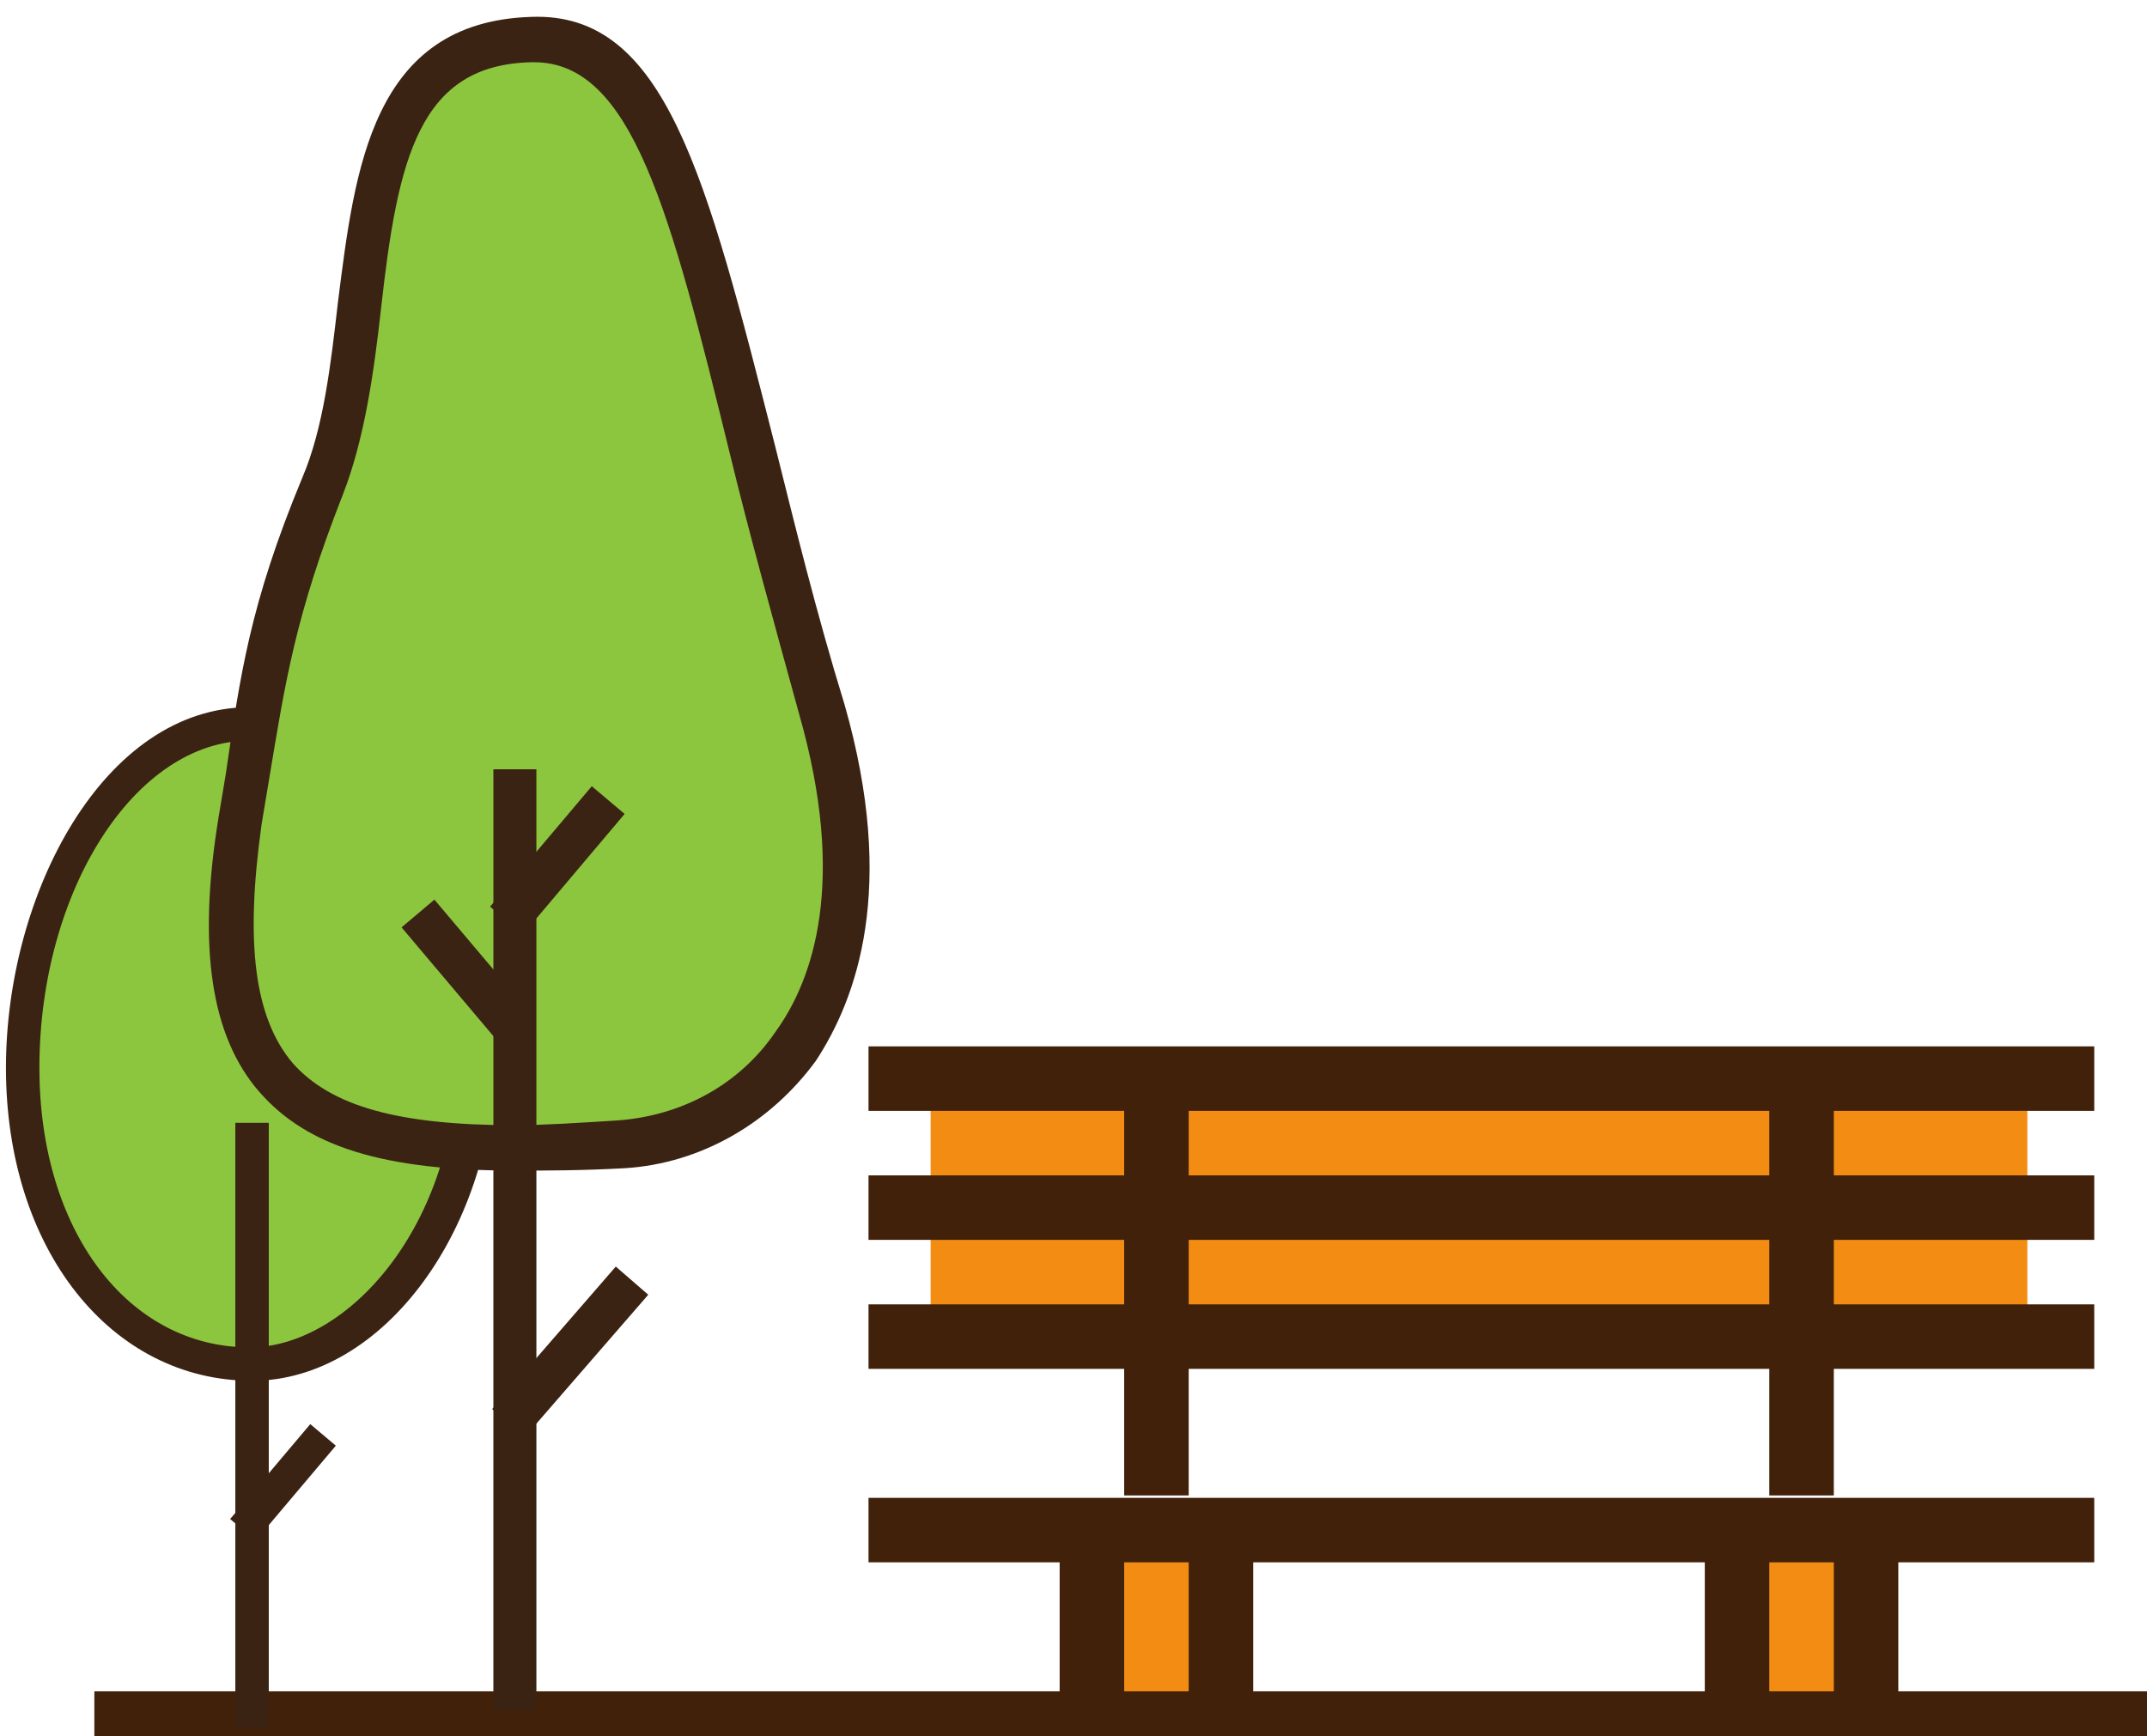
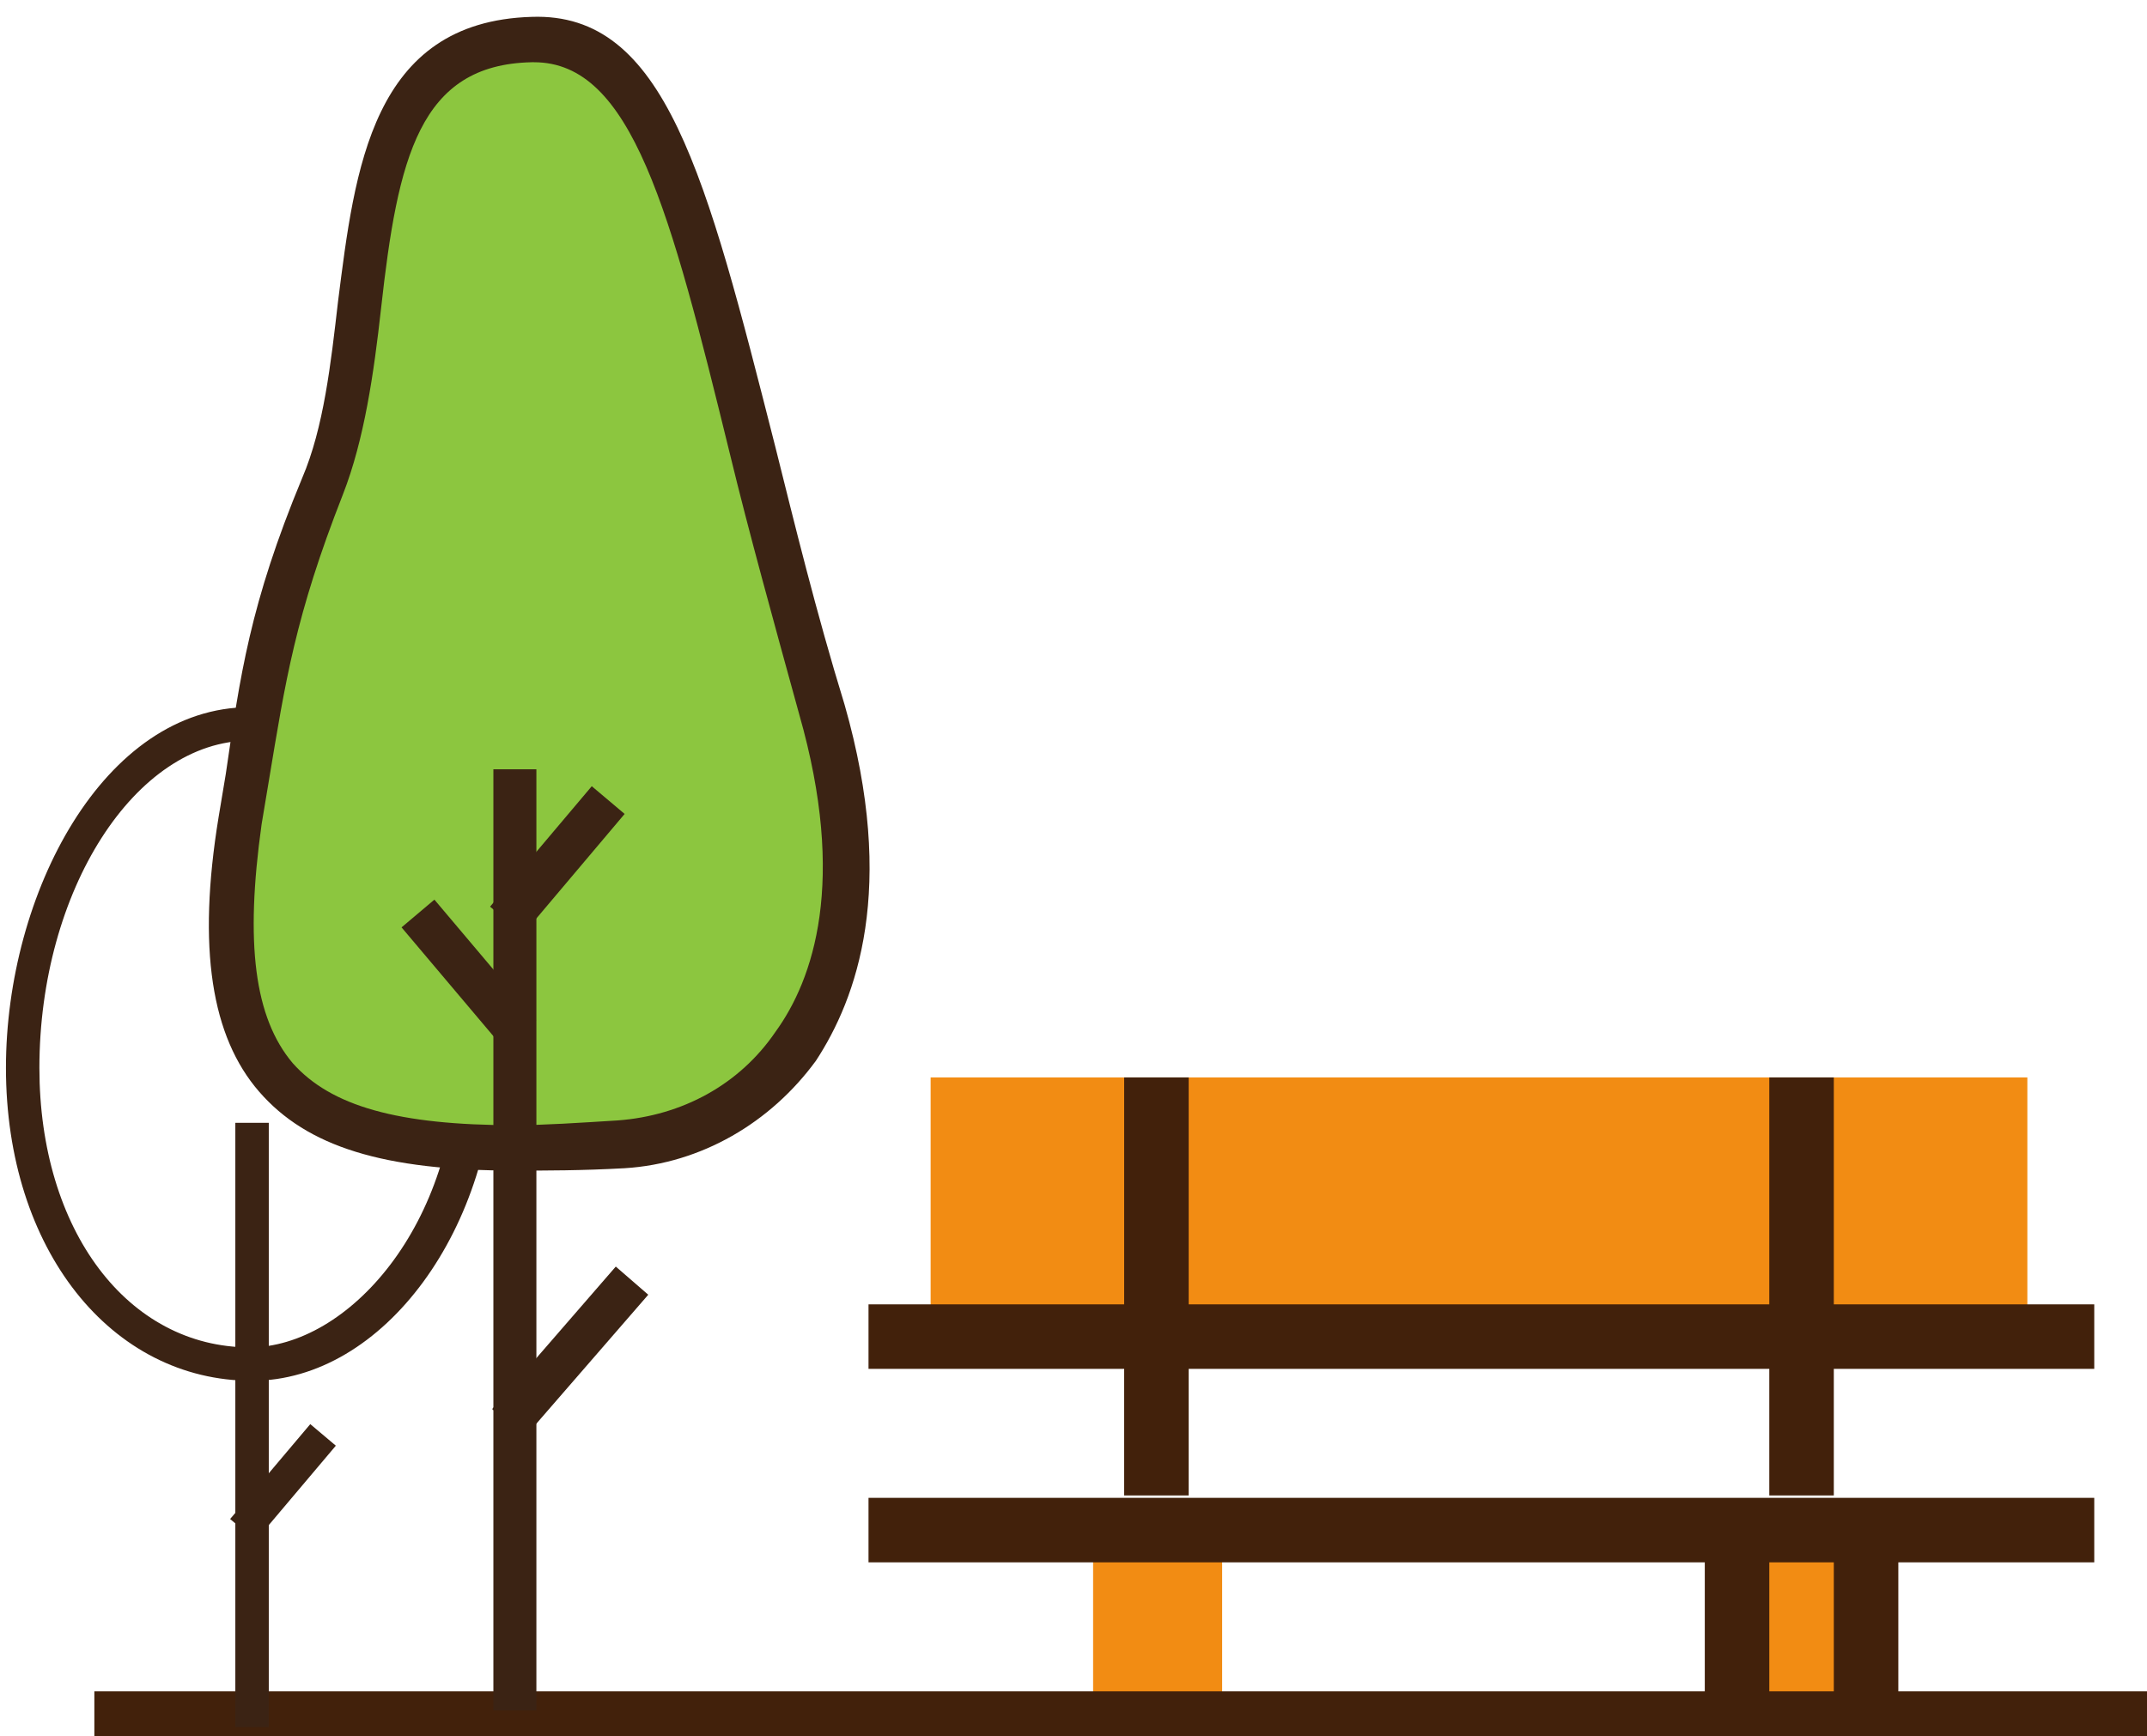
<svg xmlns="http://www.w3.org/2000/svg" xmlns:ns1="http://www.inkscape.org/namespaces/inkscape" xmlns:ns2="http://sodipodi.sourceforge.net/DTD/sodipodi-0.dtd" width="23.812mm" height="19.263mm" viewBox="0 0 23.812 19.263" version="1.1" id="svg2396" ns1:version="1.0.2-2 (e86c870879, 2021-01-15)" ns2:docname="perks-9.svg">
  <defs id="defs2390" />
  <g ns1:label="Слой 1" ns1:groupmode="layer" id="layer1" transform="translate(-77.296,-112.077)">
    <g id="g4" transform="matrix(0.265,0,0,0.265,35.757,-5.979)">
      <rect x="202.5" y="509.5" fill="#f28c13" width="5.4" height="8.1" id="rect2" />
    </g>
    <g id="g8" transform="matrix(0.265,0,0,0.265,35.757,-5.979)">
      <rect x="229.5" y="509.5" fill="#f28c13" width="5.4" height="8.1" id="rect6" />
    </g>
    <g id="g12" transform="matrix(0.265,0,0,0.265,35.757,-5.979)">
      <rect x="195.7" y="490.6" fill="#f28c13" width="45.9" height="10.8" id="rect10" />
    </g>
    <g id="g16" transform="matrix(0.265,0,0,0.265,35.757,-5.979)">
      <rect x="160.7" y="516.3" fill="#42210b" width="86.3" height="2.7" id="rect14" />
    </g>
    <g id="g20" transform="matrix(0.265,0,0,0.265,35.757,-5.979)">
      <rect x="233.5" y="509.5" fill="#42210b" width="2.7" height="8.1" id="rect18" />
    </g>
    <g id="g24" transform="matrix(0.265,0,0,0.265,35.757,-5.979)">
      <rect x="228.1" y="509.5" fill="#42210b" width="2.7" height="8.1" id="rect22" />
    </g>
    <g id="g28" transform="matrix(0.265,0,0,0.265,35.757,-5.979)">
-       <rect x="206.5" y="509.5" fill="#42210b" width="2.7" height="8.1" id="rect26" />
-     </g>
+       </g>
    <g id="g32" transform="matrix(0.265,0,0,0.265,35.757,-5.979)">
-       <rect x="201.1" y="509.5" fill="#42210b" width="2.7" height="8.1" id="rect30" />
-     </g>
+       </g>
    <g id="g36" transform="matrix(0.265,0,0,0.265,35.757,-5.979)">
      <rect x="193.1" y="508.2" fill="#42210b" width="51.3" height="2.7" id="rect34" />
    </g>
    <g id="g40" transform="matrix(0.265,0,0,0.265,35.757,-5.979)">
      <rect x="193.1" y="500.1" fill="#42210b" width="51.3" height="2.7" id="rect38" />
    </g>
    <g id="g44" transform="matrix(0.265,0,0,0.265,35.757,-5.979)">
-       <rect x="193.1" y="494.7" fill="#42210b" width="51.3" height="2.7" id="rect42" />
-     </g>
+       </g>
    <g id="g48" transform="matrix(0.265,0,0,0.265,35.757,-5.979)">
-       <rect x="193.1" y="489.3" fill="#42210b" width="51.3" height="2.7" id="rect46" />
-     </g>
+       </g>
    <g id="g52" transform="matrix(0.265,0,0,0.265,35.757,-5.979)">
      <rect x="203.8" y="490.6" fill="#42210b" width="2.7" height="17.5" id="rect50" />
    </g>
    <g id="g56" transform="matrix(0.265,0,0,0.265,35.757,-5.979)">
      <rect x="230.8" y="490.6" fill="#42210b" width="2.7" height="17.5" id="rect54" />
    </g>
    <g id="g470" transform="matrix(0.265,0,0,0.265,35.757,-5.979)">
      <g id="g456">
-         <path fill="#8cc63f" d="m 176.7,489.4 c 0,7.4 -4.6,13.1 -9.5,13.1 -5.3,0 -9.5,-5 -9.5,-12.4 0,-7.4 4.1,-14.4 9.5,-14.4 4.4,0.2 9.5,6.3 9.5,13.7 z" id="path452" />
        <path fill="#3b2314" d="m 167.3,503.3 c -5.9,0 -10.3,-5.5 -10.3,-13.1 0,-7.3 4.1,-15.1 10.2,-15.1 h 0.1 c 4.6,0 10.2,6.4 10.2,14.3 0,7.5 -4.7,13.9 -10.2,13.9 z m -0.1,-26.8 c -4.8,0 -8.8,6.3 -8.8,13.7 0,6.8 3.7,11.7 8.8,11.7 4.1,0 8.7,-5.1 8.7,-12.4 0.1,-7 -4.7,-12.9 -8.7,-13 z" id="path454" />
      </g>
      <g id="g462">
        <line fill="#ffffff" x1="167.3" y1="492.5" x2="167.3" y2="517.9" id="line458" />
        <rect x="166.6" y="492.5" fill="#3b2314" width="1.4" height="25.3" id="rect460" />
      </g>
      <g id="g468">
        <line fill="#ffffff" x1="167.3" y1="509.8" x2="170.6" y2="505.8" id="line464" />
        <rect x="168.2" y="505.2" transform="matrix(0.764,0.645,-0.645,0.764,367.086,10.652)" fill="#3b2314" width="1.4" height="5.2" id="rect466" />
      </g>
    </g>
    <g id="g504" transform="matrix(0.265,0,0,0.265,35.757,-5.979)">
      <g id="g476">
        <path fill="#8cc63f" d="m 191.2,475.3 c 3.5,12.2 -2.7,17.8 -8.4,18.2 -12,0.7 -17.8,-0.7 -15.9,-13.6 0.8,-5.2 1,-8.1 3.4,-14 2.8,-6.9 0.1,-18.5 8.8,-18.7 6.2,-0.2 7.1,10.8 12.1,28.1 z" id="path472" />
        <path fill="#3b2314" d="m 178.3,494.5 c -5.5,0 -8.7,-1 -10.7,-3.3 -2,-2.3 -2.6,-6 -1.7,-11.5 0.1,-0.6 0.2,-1.2 0.3,-1.8 0.6,-4.1 1,-7.1 3.2,-12.4 0.9,-2.1 1.2,-4.8 1.5,-7.4 0.7,-5.5 1.4,-11.7 8.1,-11.9 5.6,-0.2 7.3,6.6 10.2,18 0.8,3.2 1.7,6.9 2.9,10.8 2.2,7.7 0.5,12.3 -1.2,14.9 -1.9,2.6 -4.8,4.3 -8,4.5 -1.8,0.1 -3.3,0.1 -4.6,0.1 z m 0.8,-46.4 H 179 c -4.7,0.1 -5.6,4 -6.3,10.3 -0.3,2.7 -0.7,5.5 -1.6,7.8 -2,5.1 -2.4,7.8 -3.1,12 -0.1,0.6 -0.2,1.2 -0.3,1.8 -0.7,5 -0.3,8.1 1.3,10 1.6,1.8 4.4,2.6 9.3,2.6 1.2,0 2.7,-0.1 4.3,-0.2 2.7,-0.2 5.1,-1.5 6.6,-3.7 1.6,-2.2 3,-6.3 1,-13.3 -1.1,-4 -2.1,-7.6 -2.9,-10.9 -2.5,-10.2 -4.1,-16.4 -8.2,-16.4 z" id="path474" />
      </g>
      <g id="g502">
        <g id="g482">
          <line fill="#ffffff" x1="178.3" y1="477.7" x2="178.3" y2="517.1" id="line478" />
          <rect x="177.4" y="477.7" fill="#3b2314" width="1.8" height="39.4" id="rect480" />
        </g>
        <g id="g488">
          <line fill="#ffffff" x1="178.3" y1="484.2" x2="182.5" y2="479.2" id="line484" />
          <rect x="179.5" y="478.4" transform="matrix(0.764,0.645,-0.645,0.764,352.948,-2.867)" fill="#3b2314" width="1.8" height="6.6" id="rect486" />
        </g>
        <g id="g494">
          <line fill="#ffffff" x1="177.9" y1="505.3" x2="183.1" y2="499.3" id="line490" />
          <rect x="179.6" y="498.4" transform="matrix(0.755,0.655,-0.655,0.755,373.377,4.588)" fill="#3b2314" width="1.8" height="7.9" id="rect492" />
        </g>
        <g id="g500">
          <line fill="#ffffff" x1="178.2" y1="488.7" x2="174" y2="483.7" id="line496" />
          <rect x="172.8" y="485.3" transform="matrix(0.645,0.764,-0.764,0.645,434.245,38.119)" fill="#3b2314" width="6.6" height="1.8" id="rect498" />
        </g>
      </g>
    </g>
  </g>
</svg>